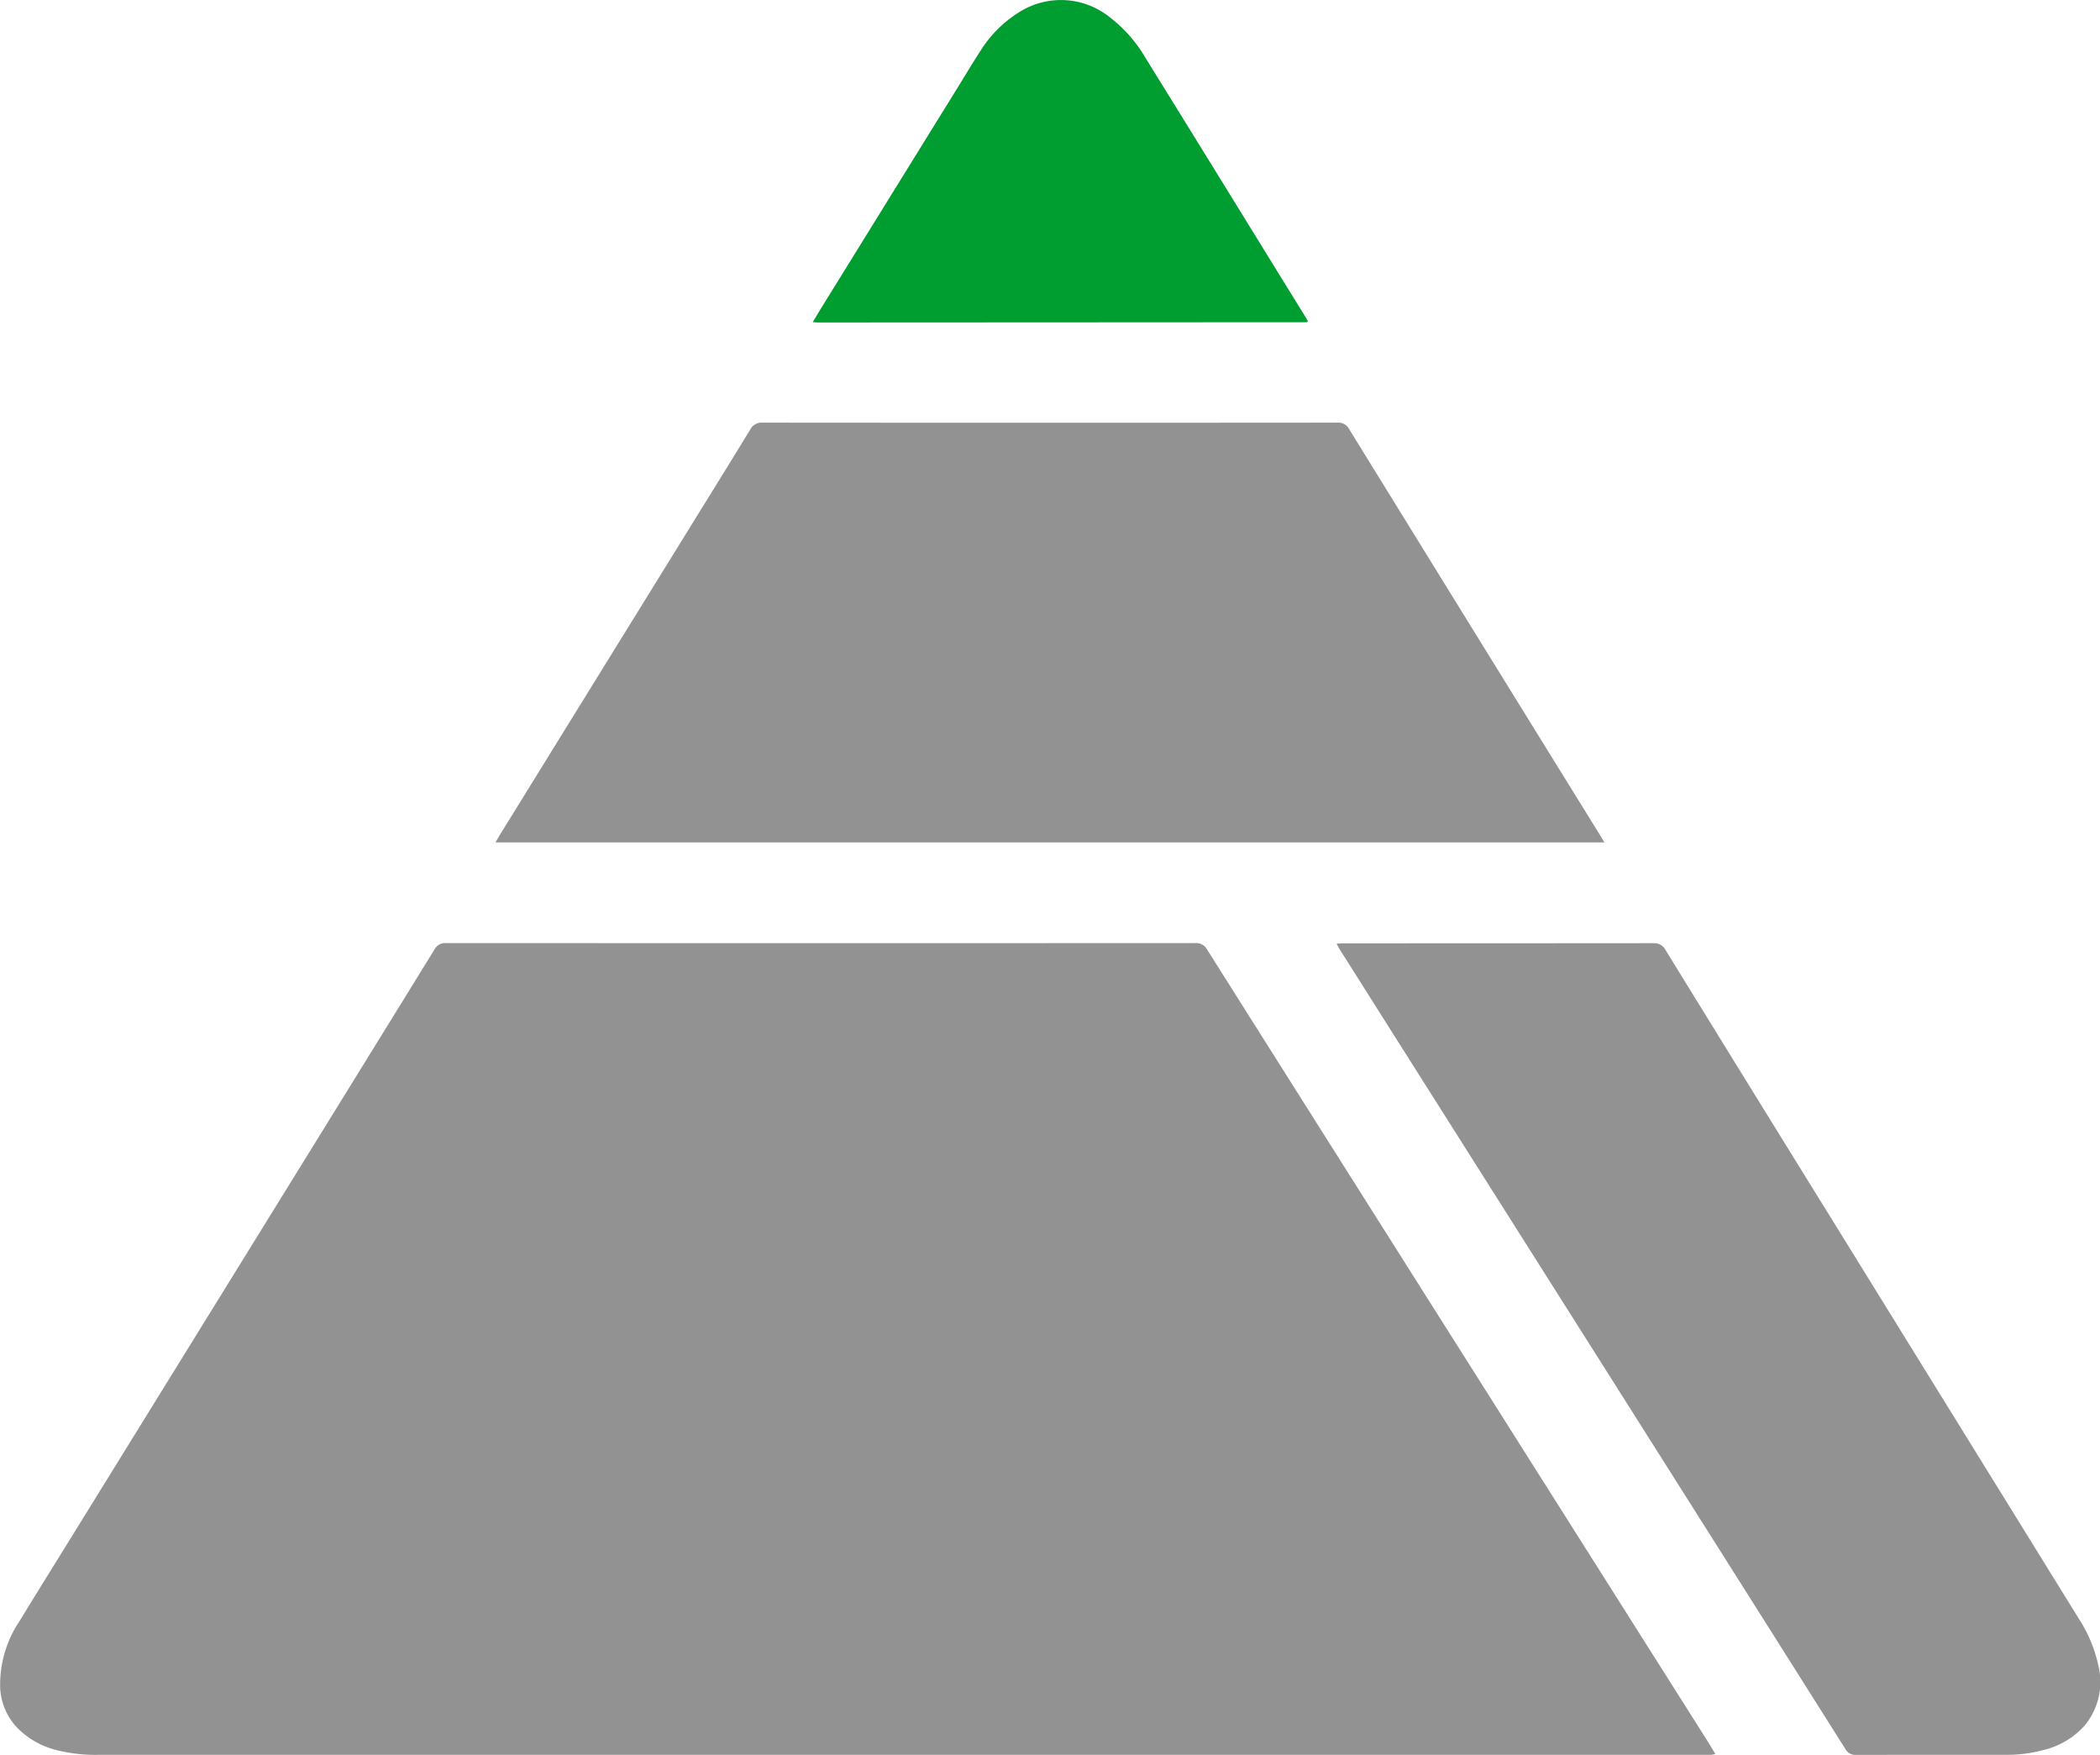
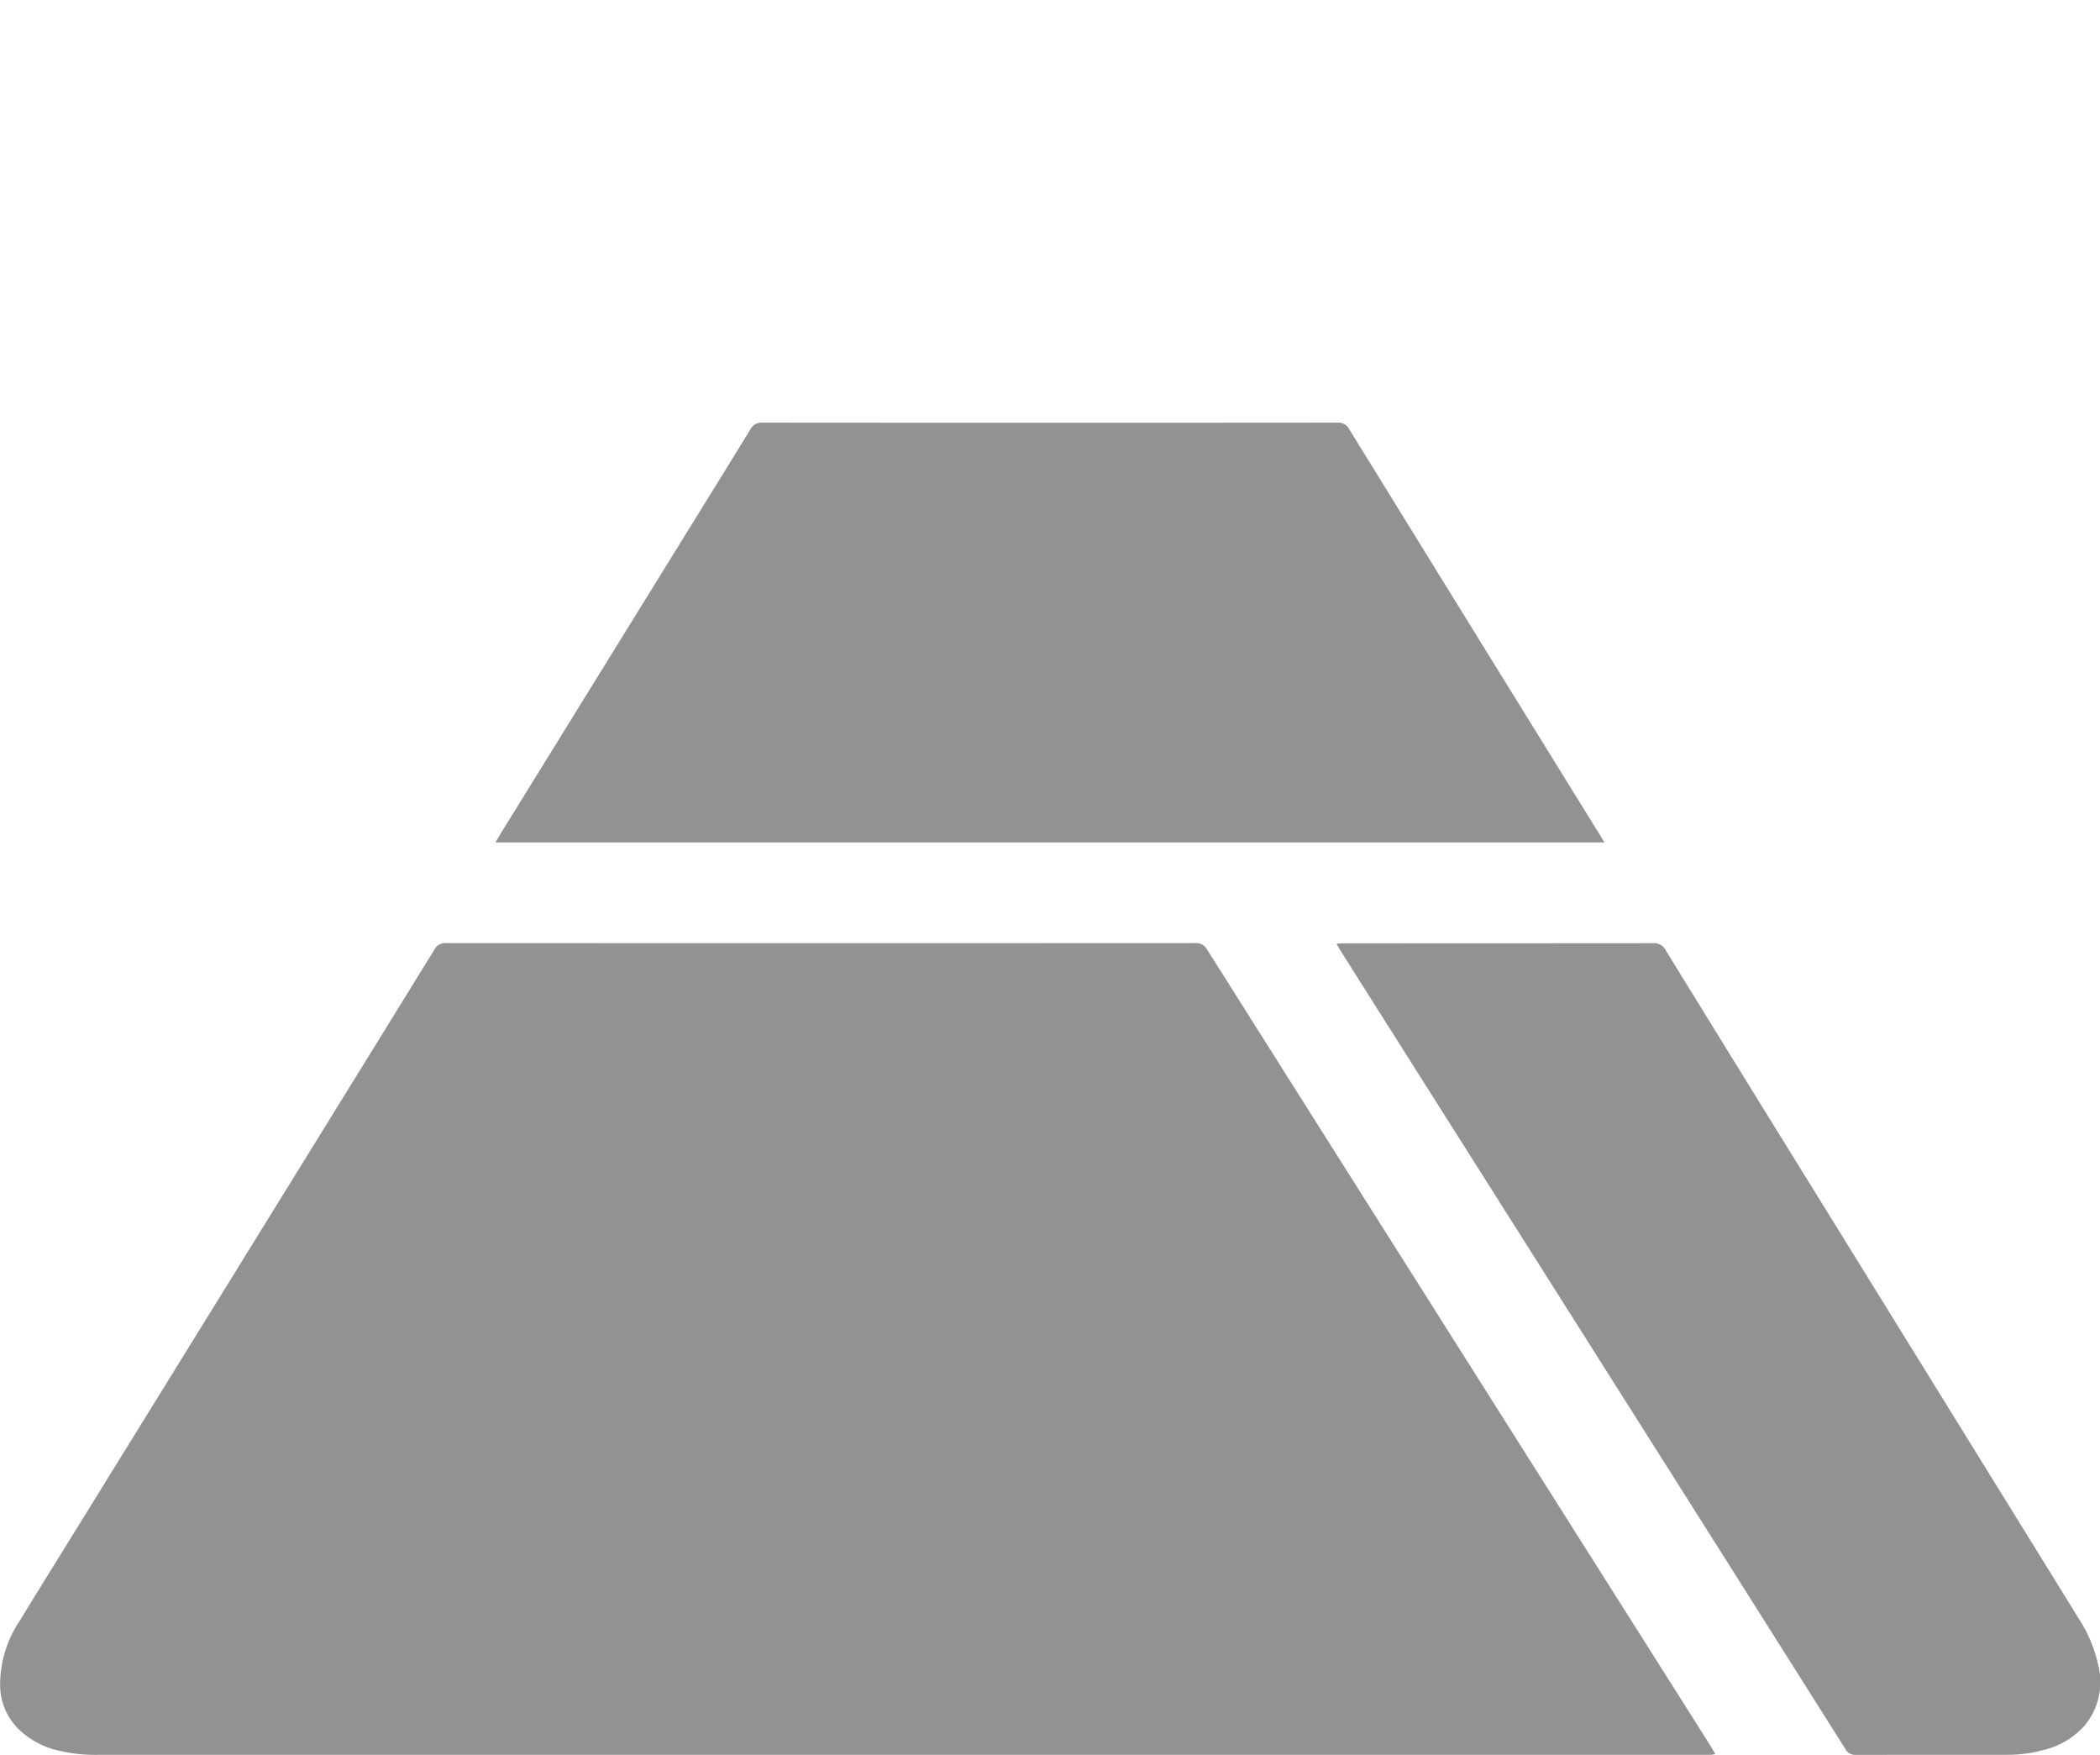
<svg xmlns="http://www.w3.org/2000/svg" width="143.417" height="119.831" viewBox="0 0 143.417 119.831">
  <g id="Group_87" data-name="Group 87" transform="translate(-1029.339 -634.667)">
    <path id="Path_38" data-name="Path 38" d="M1146.485,757.585a2.206,2.206,0,0,1-.288.054c-.16.007-.322,0-.483,0q-54.772,0-109.544,0a10.881,10.881,0,0,1-2.964-.32,5.656,5.656,0,0,1-2.693-1.53,4.235,4.235,0,0,1-1.163-2.738,7.8,7.8,0,0,1,1.334-4.558c1.028-1.691,2.076-3.37,3.118-5.054q8.162-13.2,16.326-26.407,4.444-7.186,8.879-14.377a.829.829,0,0,1,.811-.444q25.575.013,51.15,0a.843.843,0,0,1,.812.447q9.484,15.026,18.986,30.04,7.6,12.018,15.205,24.033C1146.139,757,1146.3,757.274,1146.485,757.585Z" transform="translate(0 -3.146)" fill="#919191" opacity="0.99" />
    <path id="Path_39" data-name="Path 39" d="M1140.562,693.6h-75.729c.126-.218.214-.382.312-.539l11.679-18.892c1.8-2.916,3.613-5.828,5.4-8.751a.865.865,0,0,1,.839-.481q19.637.017,39.273,0a.824.824,0,0,1,.8.451q8.48,13.745,16.981,27.478C1140.258,693.082,1140.384,693.3,1140.562,693.6Z" transform="translate(-1.653 -1.41)" fill="#919191" opacity="0.99" />
    <path id="Path_40" data-name="Path 40" d="M1125.077,702.251c.214-.011.368-.024.521-.024q10.556,0,21.11-.009a.867.867,0,0,1,.844.477q5.836,9.478,11.7,18.941,6.717,10.865,13.437,21.727,1.549,2.505,3.1,5.013a9.505,9.505,0,0,1,1.309,3.146,4.658,4.658,0,0,1-.939,4.128,5.463,5.463,0,0,1-2.826,1.669,9.44,9.44,0,0,1-2.529.32q-5.121,0-10.242.006a.77.77,0,0,1-.739-.407q-7.732-12.25-15.481-24.492-8.2-12.957-16.4-25.913-1.3-2.061-2.606-4.124C1125.251,702.578,1125.182,702.439,1125.077,702.251Z" transform="translate(-4.46 -3.146)" fill="#919191" opacity="0.99" />
-     <path id="Path_41" data-name="Path 41" d="M1087.555,656.667c.251-.419.454-.763.664-1.1l9.375-15.148c.456-.739.9-1.485,1.375-2.215a8.305,8.305,0,0,1,2.7-2.715,5.323,5.323,0,0,1,6.228.4,9.474,9.474,0,0,1,2.346,2.668q3.521,5.685,7.029,11.378l3.929,6.37c.058.094.113.191.163.273a.33.33,0,0,1-.028.066c-.008.011-.024.027-.036.027q-16.661.01-33.323.017C1087.871,656.69,1087.762,656.679,1087.555,656.667Z" transform="translate(-2.712)" fill="#009d30" />
  </g>
</svg>